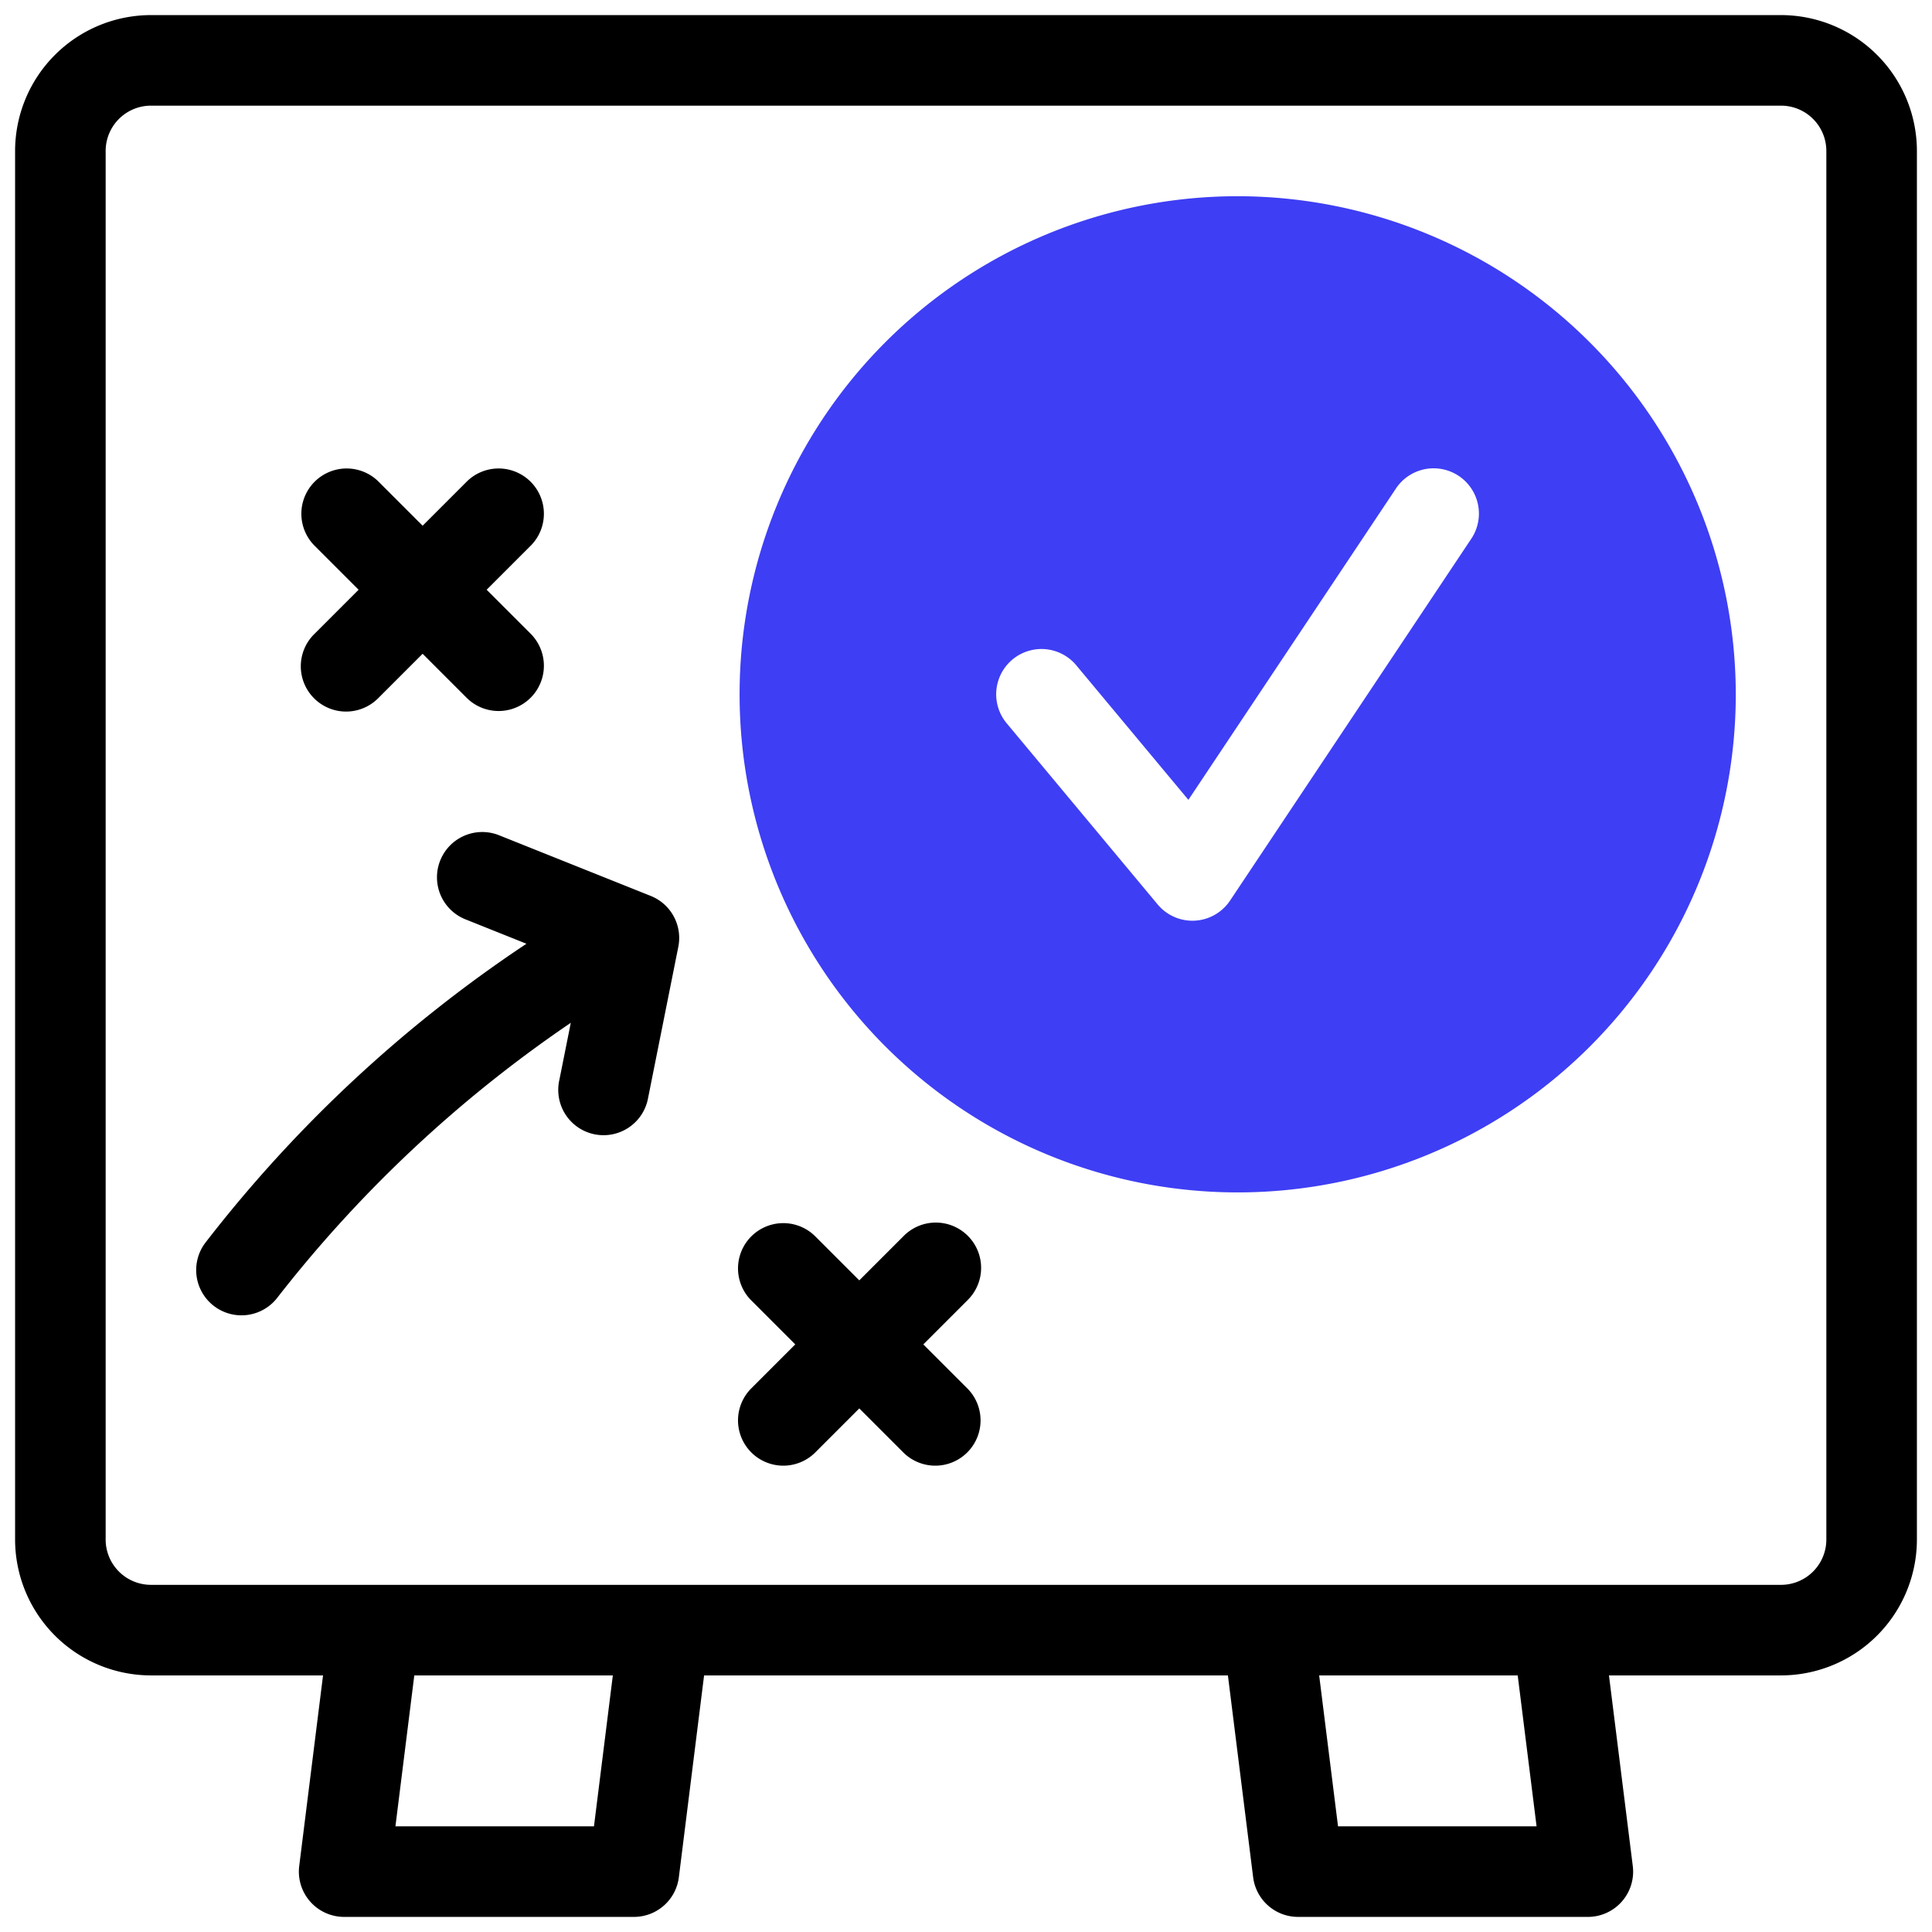
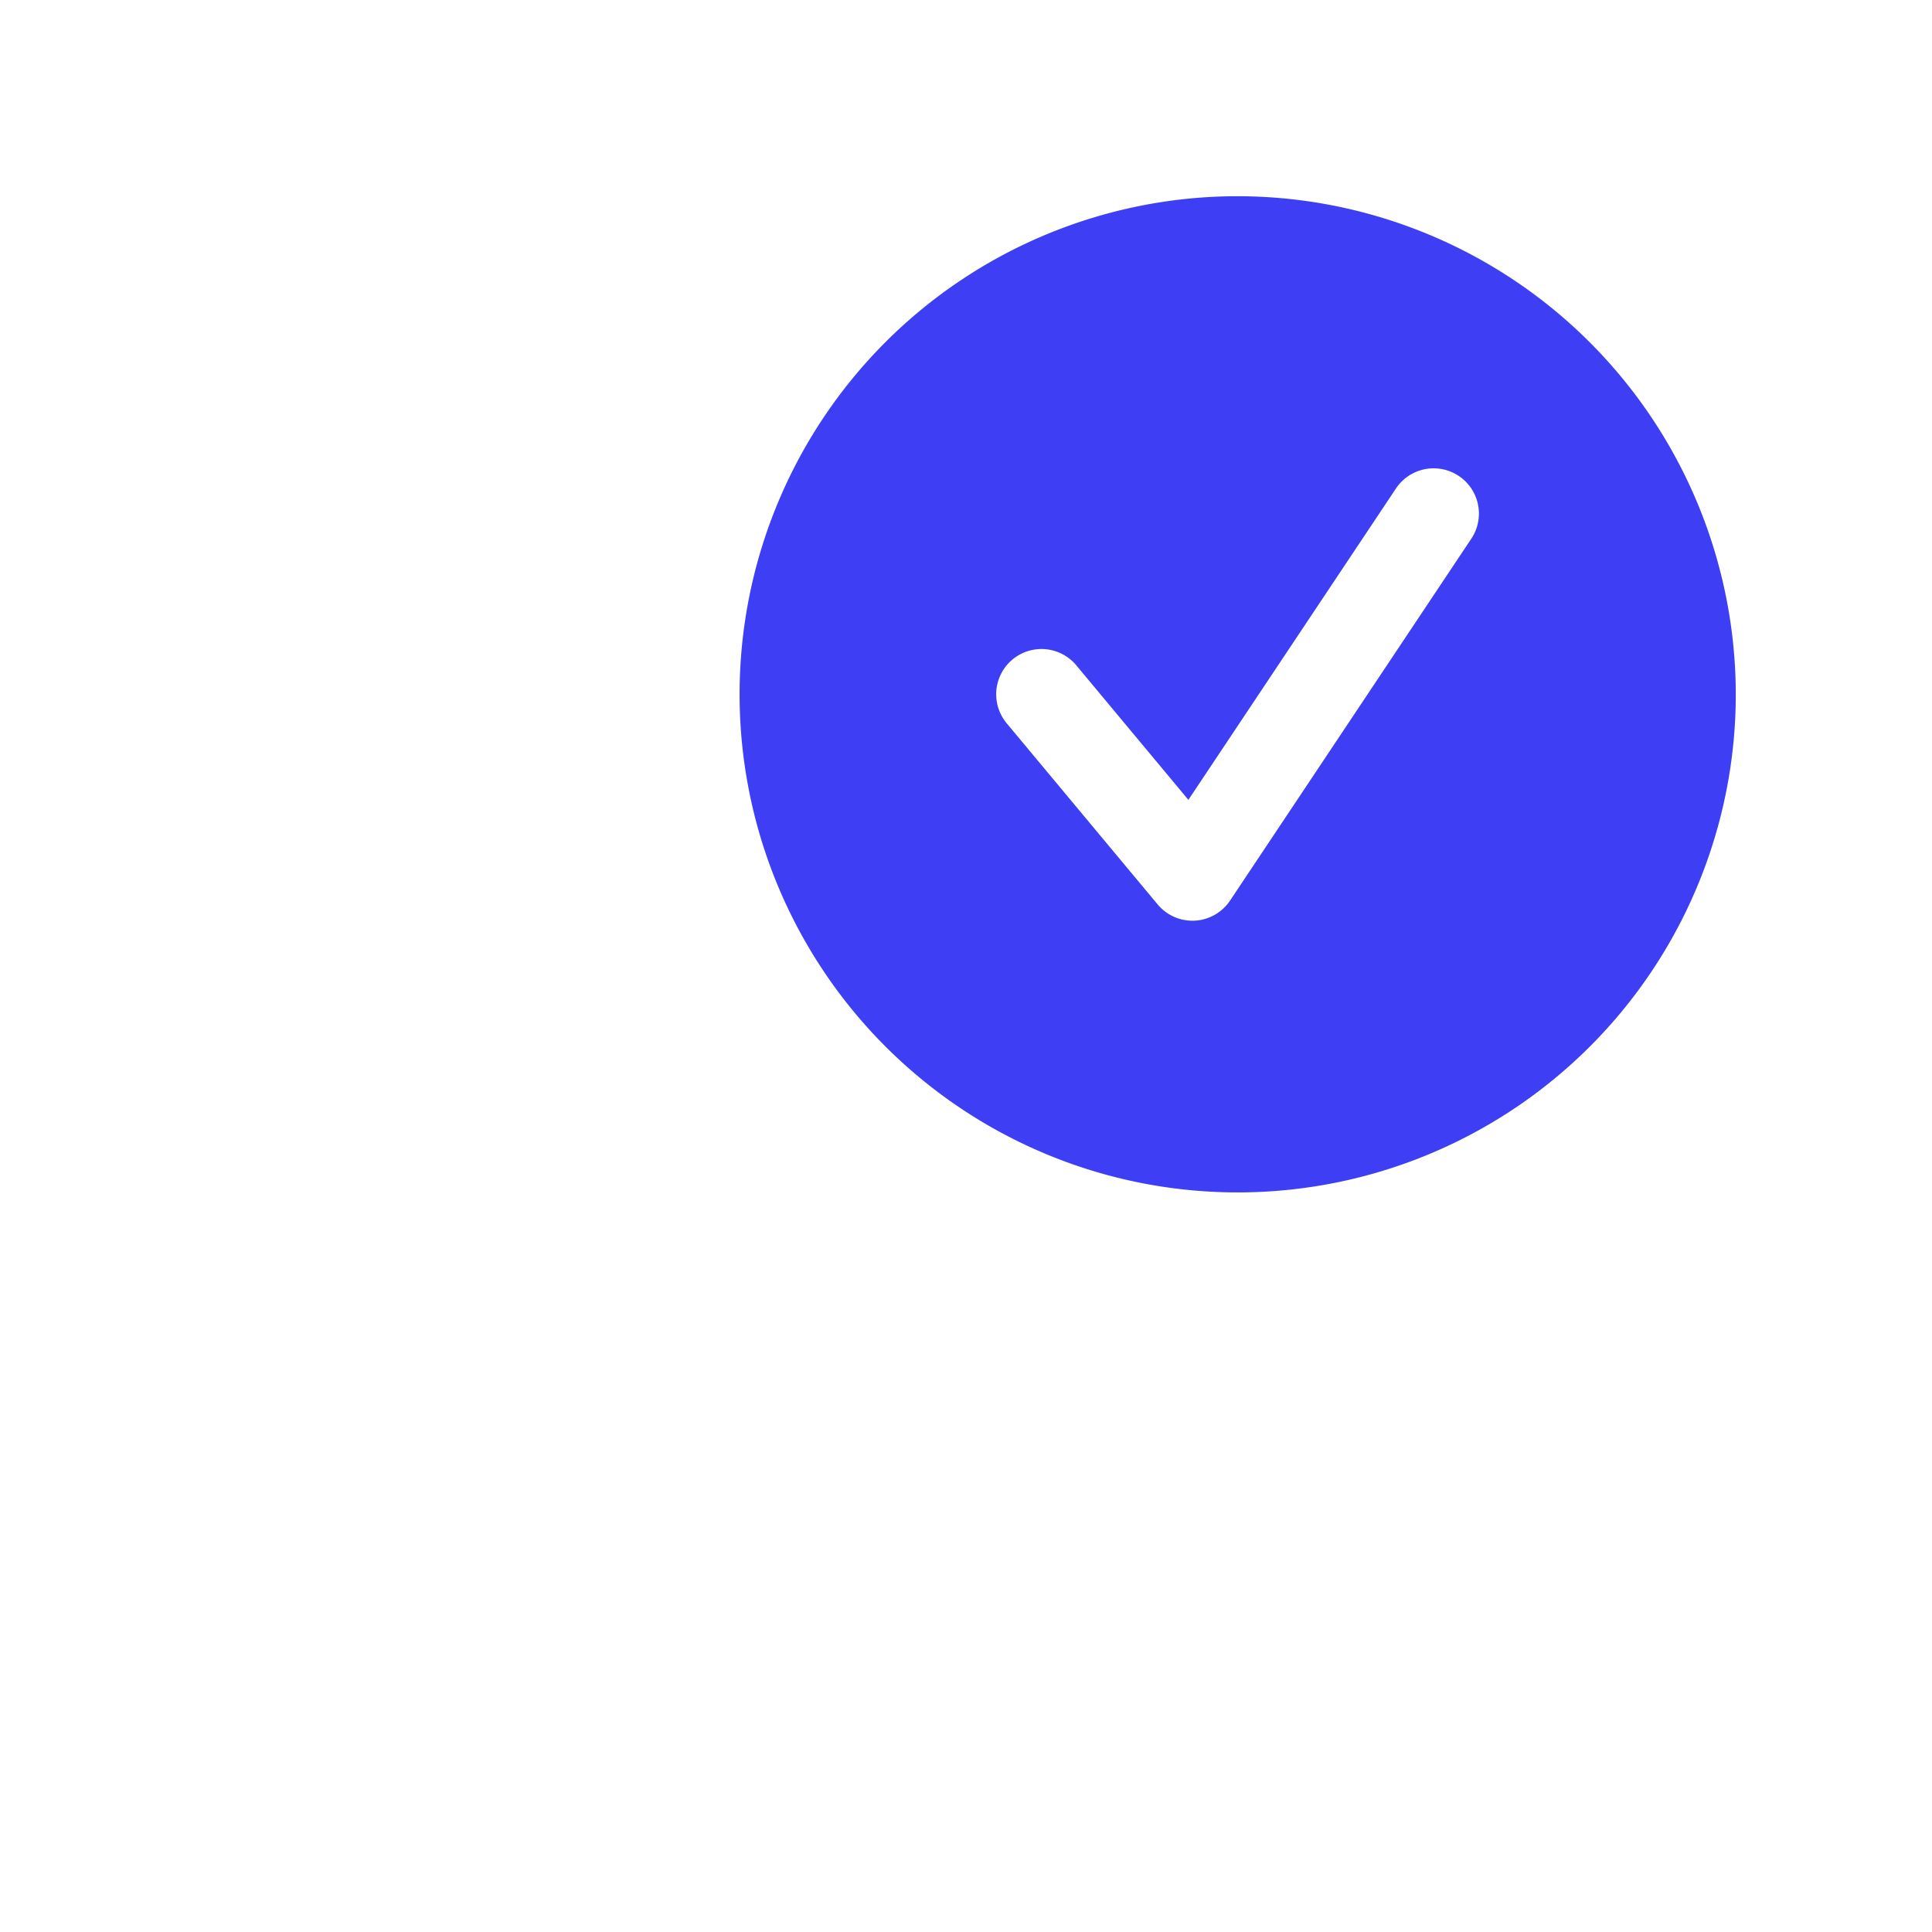
<svg xmlns="http://www.w3.org/2000/svg" viewBox="0 0 64 64" width="64px" height="64px">
  <path fill="#3e3ef4" d="M41,6.5A16.5,16.5,0,1,0,57.5,23,16.519,16.519,0,0,0,41,6.5Zm7.748,11.332-8,12a1.501,1.501,0,0,1-1.168.666c-.027.001-.054.002-.08.002a1.5,1.5,0,0,1-1.152-.54l-5-6a1.5,1.5,0,1,1,2.305-1.921l3.714,4.457L46.252,16.168a1.5,1.5,0,0,1,2.496,1.664Z" />
-   <path d="M59,.5H5A4.505,4.505,0,0,0,.5,5V51A4.505,4.505,0,0,0,5,55.5h5.701l-.789,6.314A1.5,1.5,0,0,0,11.4,63.5H21a1.5,1.5,0,0,0,1.488-1.314L23.324,55.5H40.676l.836,6.686A1.5,1.5,0,0,0,43,63.5h9.6a1.5,1.5,0,0,0,1.488-1.686L53.299,55.5H59A4.505,4.505,0,0,0,63.5,51V5A4.505,4.505,0,0,0,59,.5Zm-39.324,60H13.099l.625-5h6.577Zm31.225,0H44.324l-.625-5h6.577ZM60.5,51A1.502,1.502,0,0,1,59,52.5H5A1.502,1.502,0,0,1,3.5,51V5A1.502,1.502,0,0,1,5,3.5H59A1.502,1.502,0,0,1,60.5,5Z" />
-   <path d="M21.557,29.679l-5-2a1.5,1.5,0,1,0-1.114,2.785l1.996.799a44.774,44.774,0,0,0-10.64,9.909,1.5,1.5,0,0,0,2.4,1.8A42.786,42.786,0,0,1,18.908,33.882l-.379,1.895a1.5,1.5,0,1,0,2.941.588l1-5A1.499,1.499,0,0,0,21.557,29.679Z" />
-   <path d="M10.404,23.132a1.499,1.499,0,0,0,2.121,0L14,21.657l1.475,1.475a1.5,1.5,0,0,0,2.121-2.121l-1.475-1.475,1.475-1.475a1.5,1.5,0,0,0-2.121-2.121L14,17.415l-1.475-1.475a1.5,1.5,0,0,0-2.121,2.121l1.475,1.475-1.475,1.475A1.499,1.499,0,0,0,10.404,23.132Z" />
-   <path d="M32.061,40.939a1.499,1.499,0,0,0-2.121,0l-1.475,1.475-1.475-1.475a1.5,1.5,0,0,0-2.121,2.121l1.475,1.475-1.475,1.475a1.5,1.5,0,0,0,2.121,2.121l1.475-1.475,1.475,1.475a1.5,1.5,0,0,0,2.121-2.121l-1.475-1.475,1.475-1.475A1.499,1.499,0,0,0,32.061,40.939Z" />
</svg>